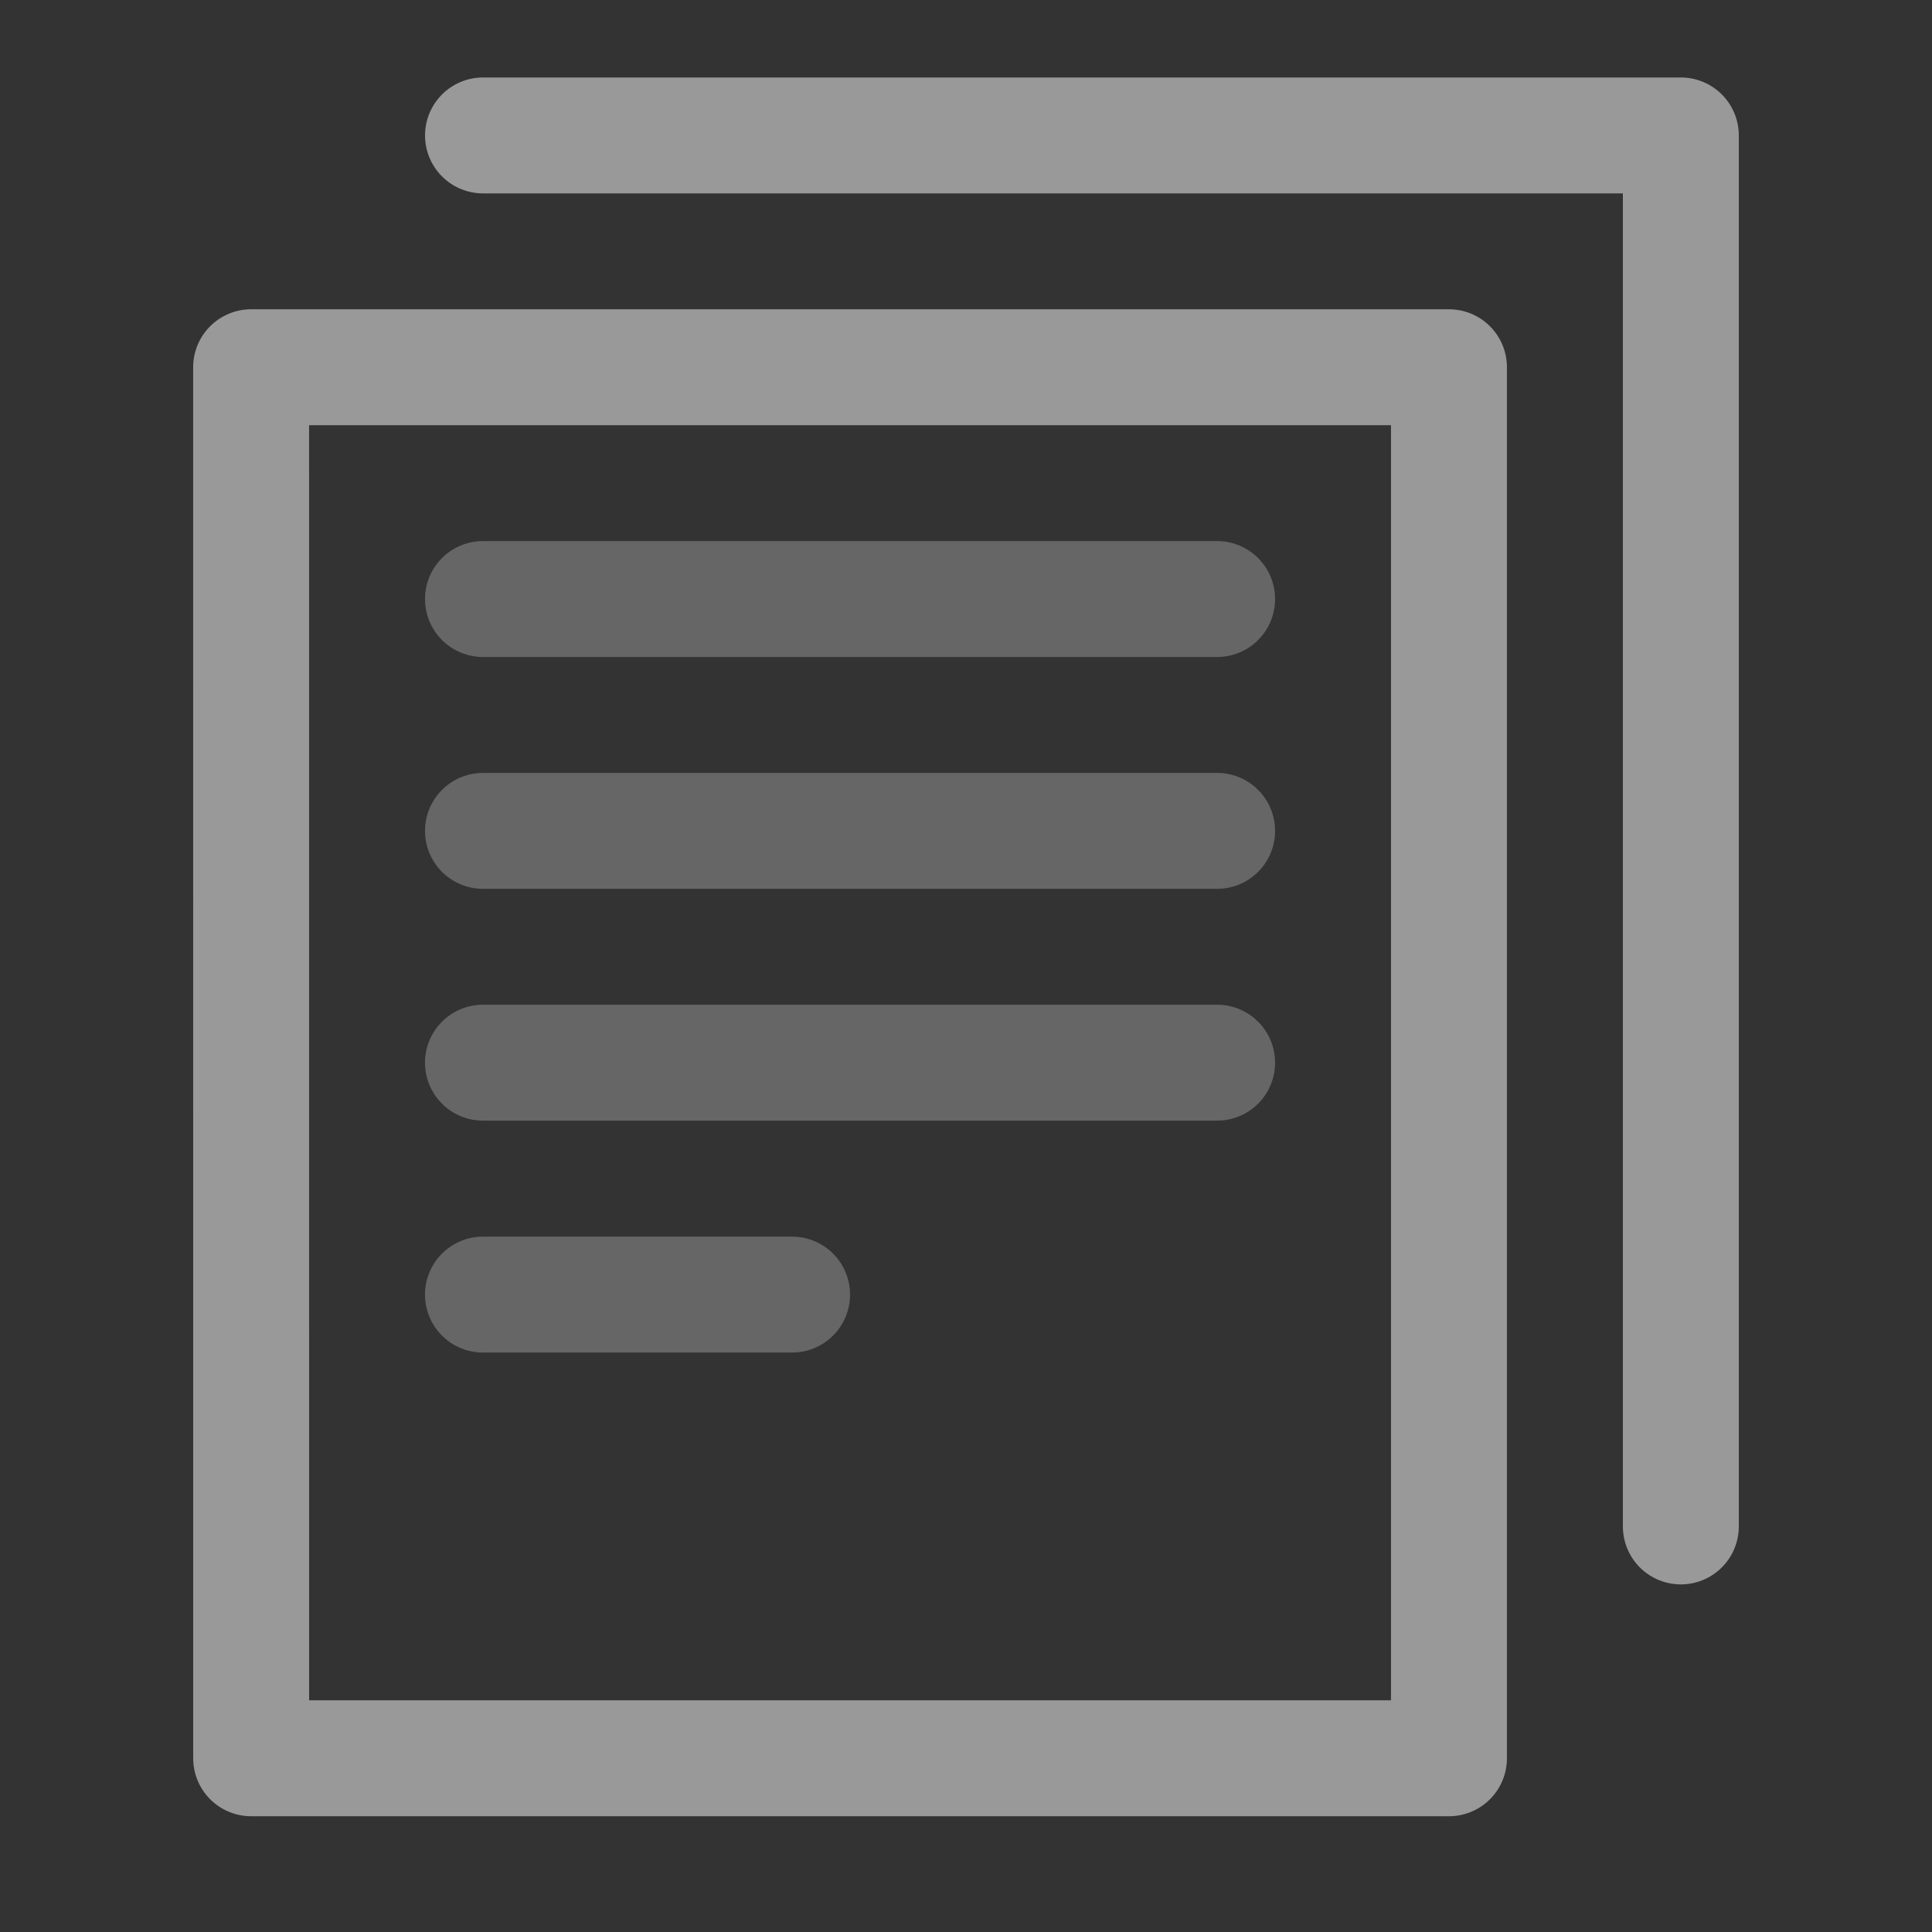
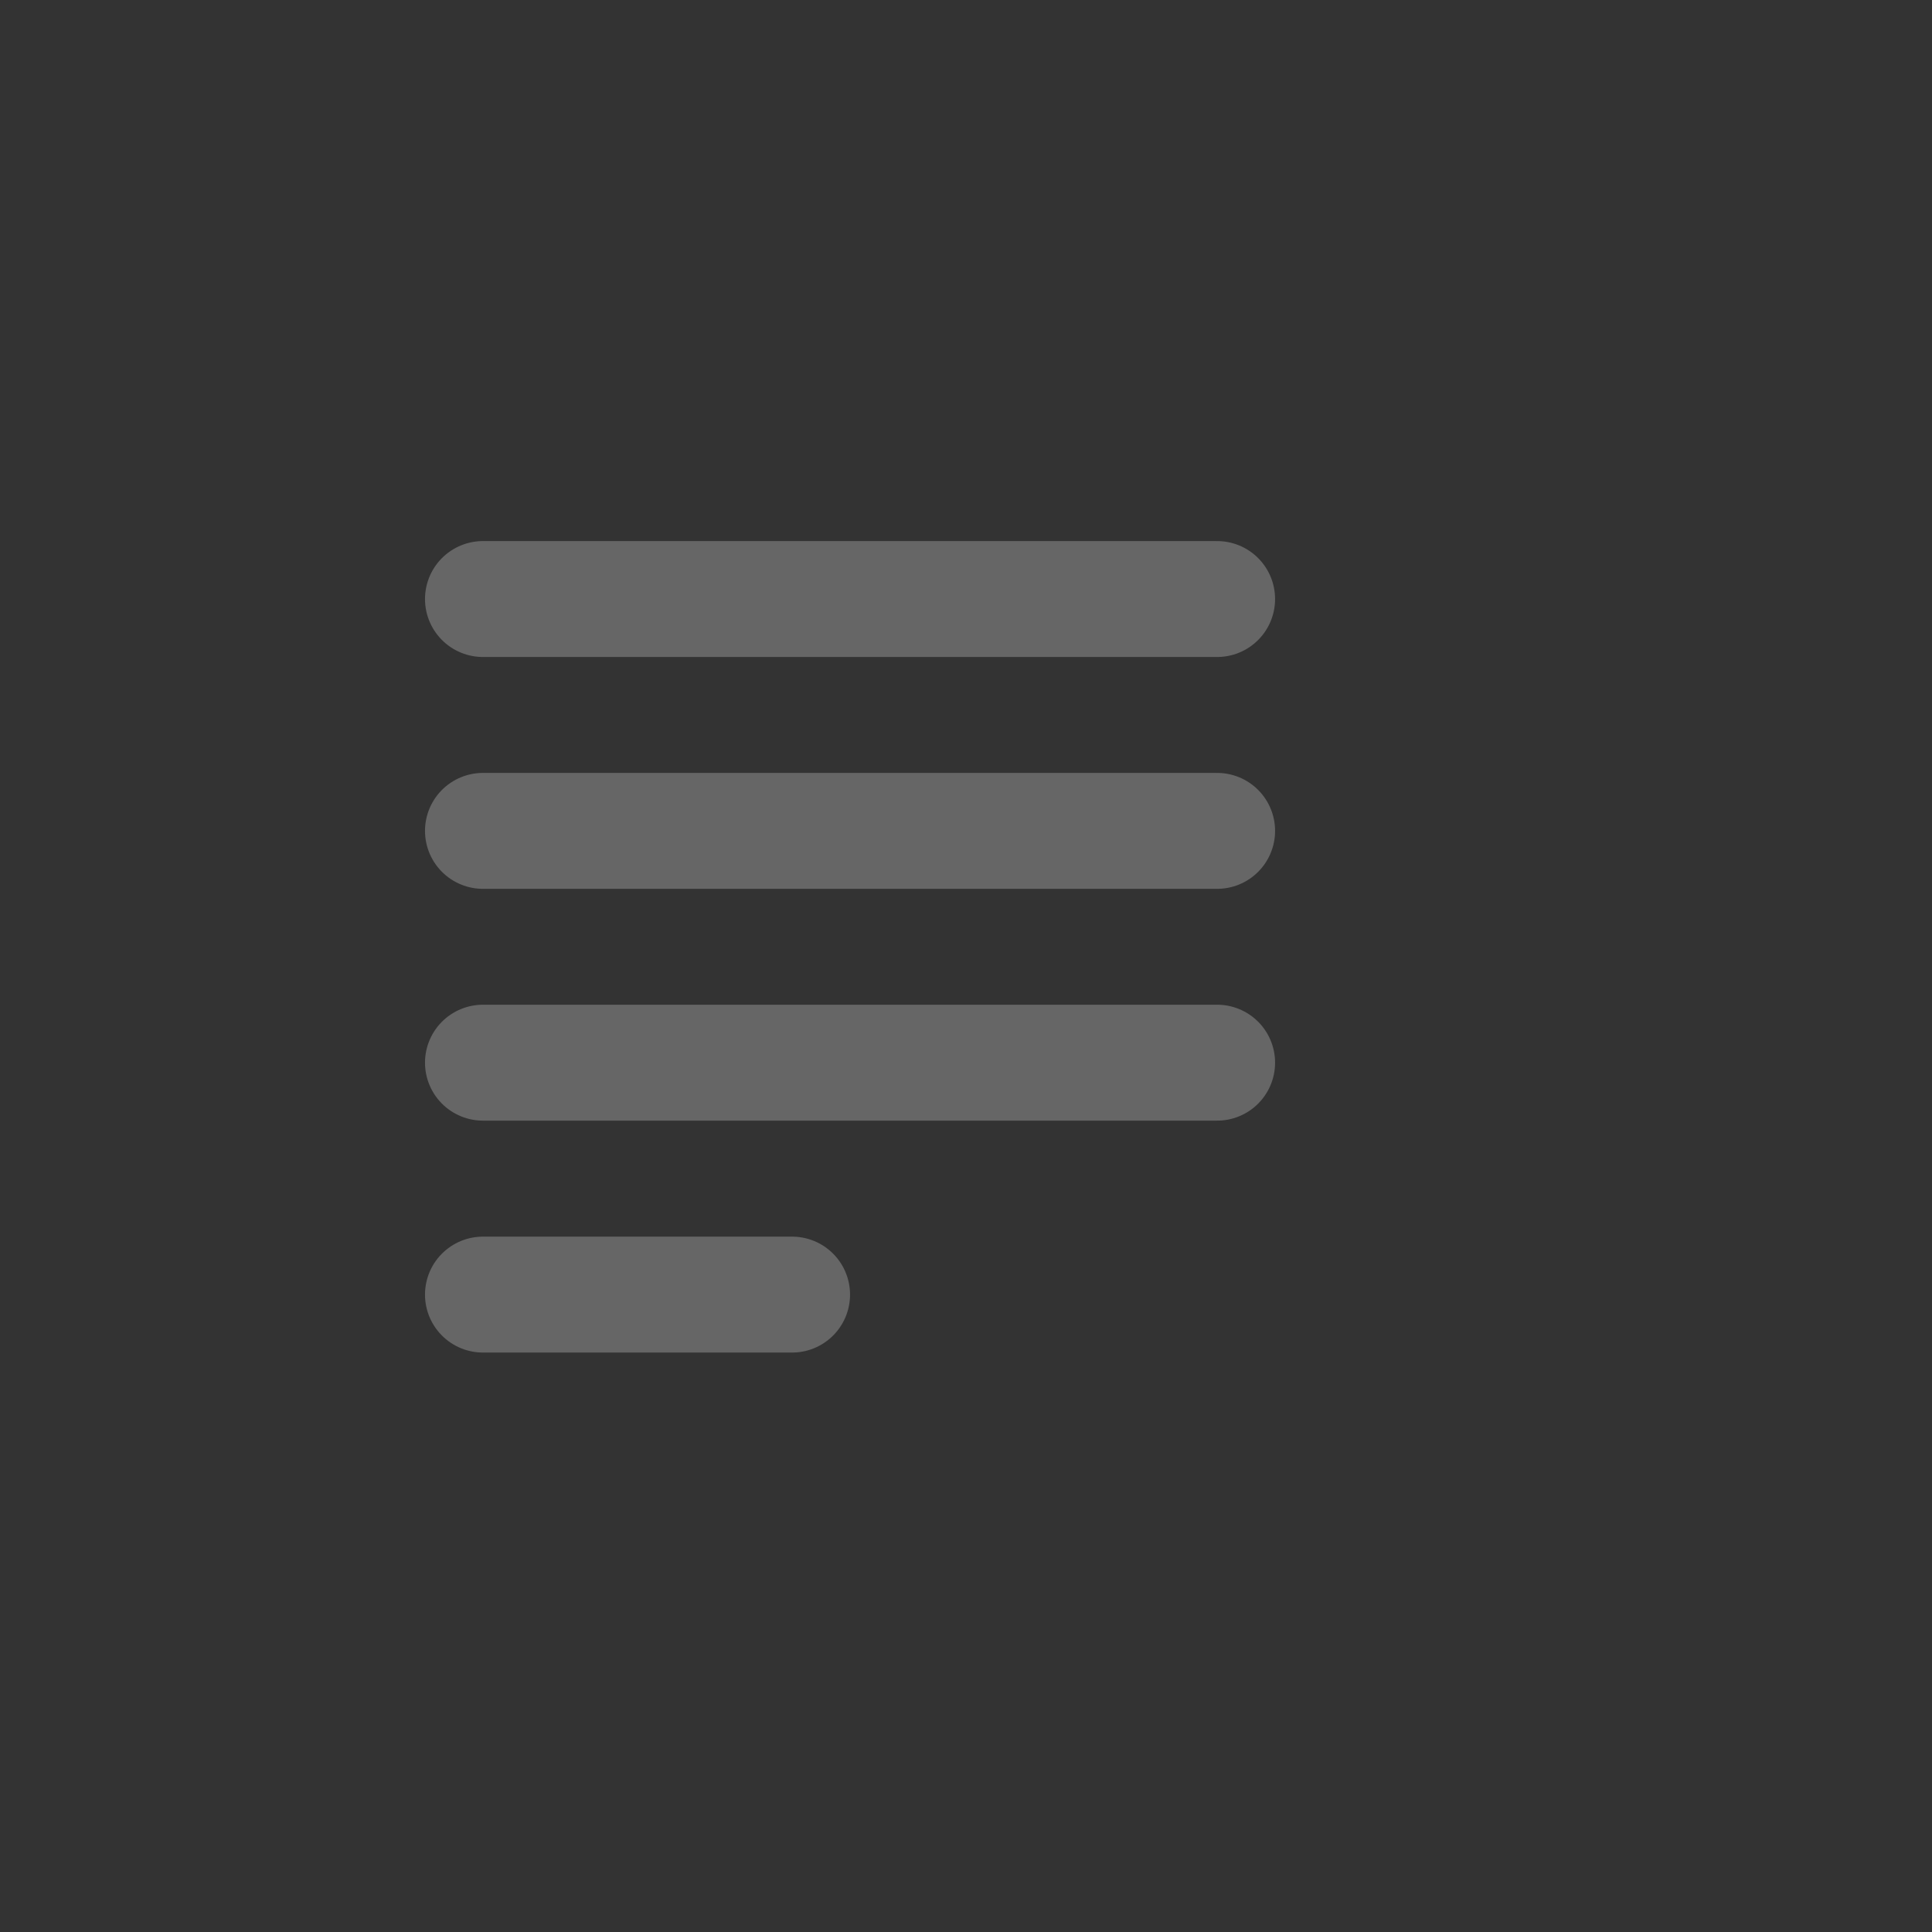
<svg xmlns="http://www.w3.org/2000/svg" version="1.1" id="svg2" x="0px" y="0px" viewBox="-690.148 1756.549 50 50" enable-background="new -690.148 1756.549 50 50" xml:space="preserve">
  <rect x="-690.148" y="1756.549" width="50" height="50" fill="#333333" stroke="none" />
  <g id="g21623-7_1_" transform="translate(487,101)">
-     <rect id="rect21595-9_1_" x="-1177.148" y="1655.549" fill="#FF00FF" fill-opacity="0" width="50" height="50" />
    <g id="g11702-0-2_1_" transform="translate(-176,4746)">
-       <path id="path11704-8-0_1_" opacity="0.5" fill="none" stroke="#FFFFFF" stroke-width="3" stroke-linecap="round" stroke-linejoin="round" enable-background="new    " d="    M-988.648-3086.946h31v35.999 M-994.648-3044.947l-0.001-36h31v36H-994.648z" />
      <path id="path11706-6_1_" opacity="0.25" fill="none" stroke="#FFFFFF" stroke-width="3" stroke-linecap="round" enable-background="new    " d="    M-988.649-3056.947h8 M-988.649-3062.949h19 M-988.649-3068.948h19 M-988.649-3074.948h19" />
    </g>
  </g>
</svg>